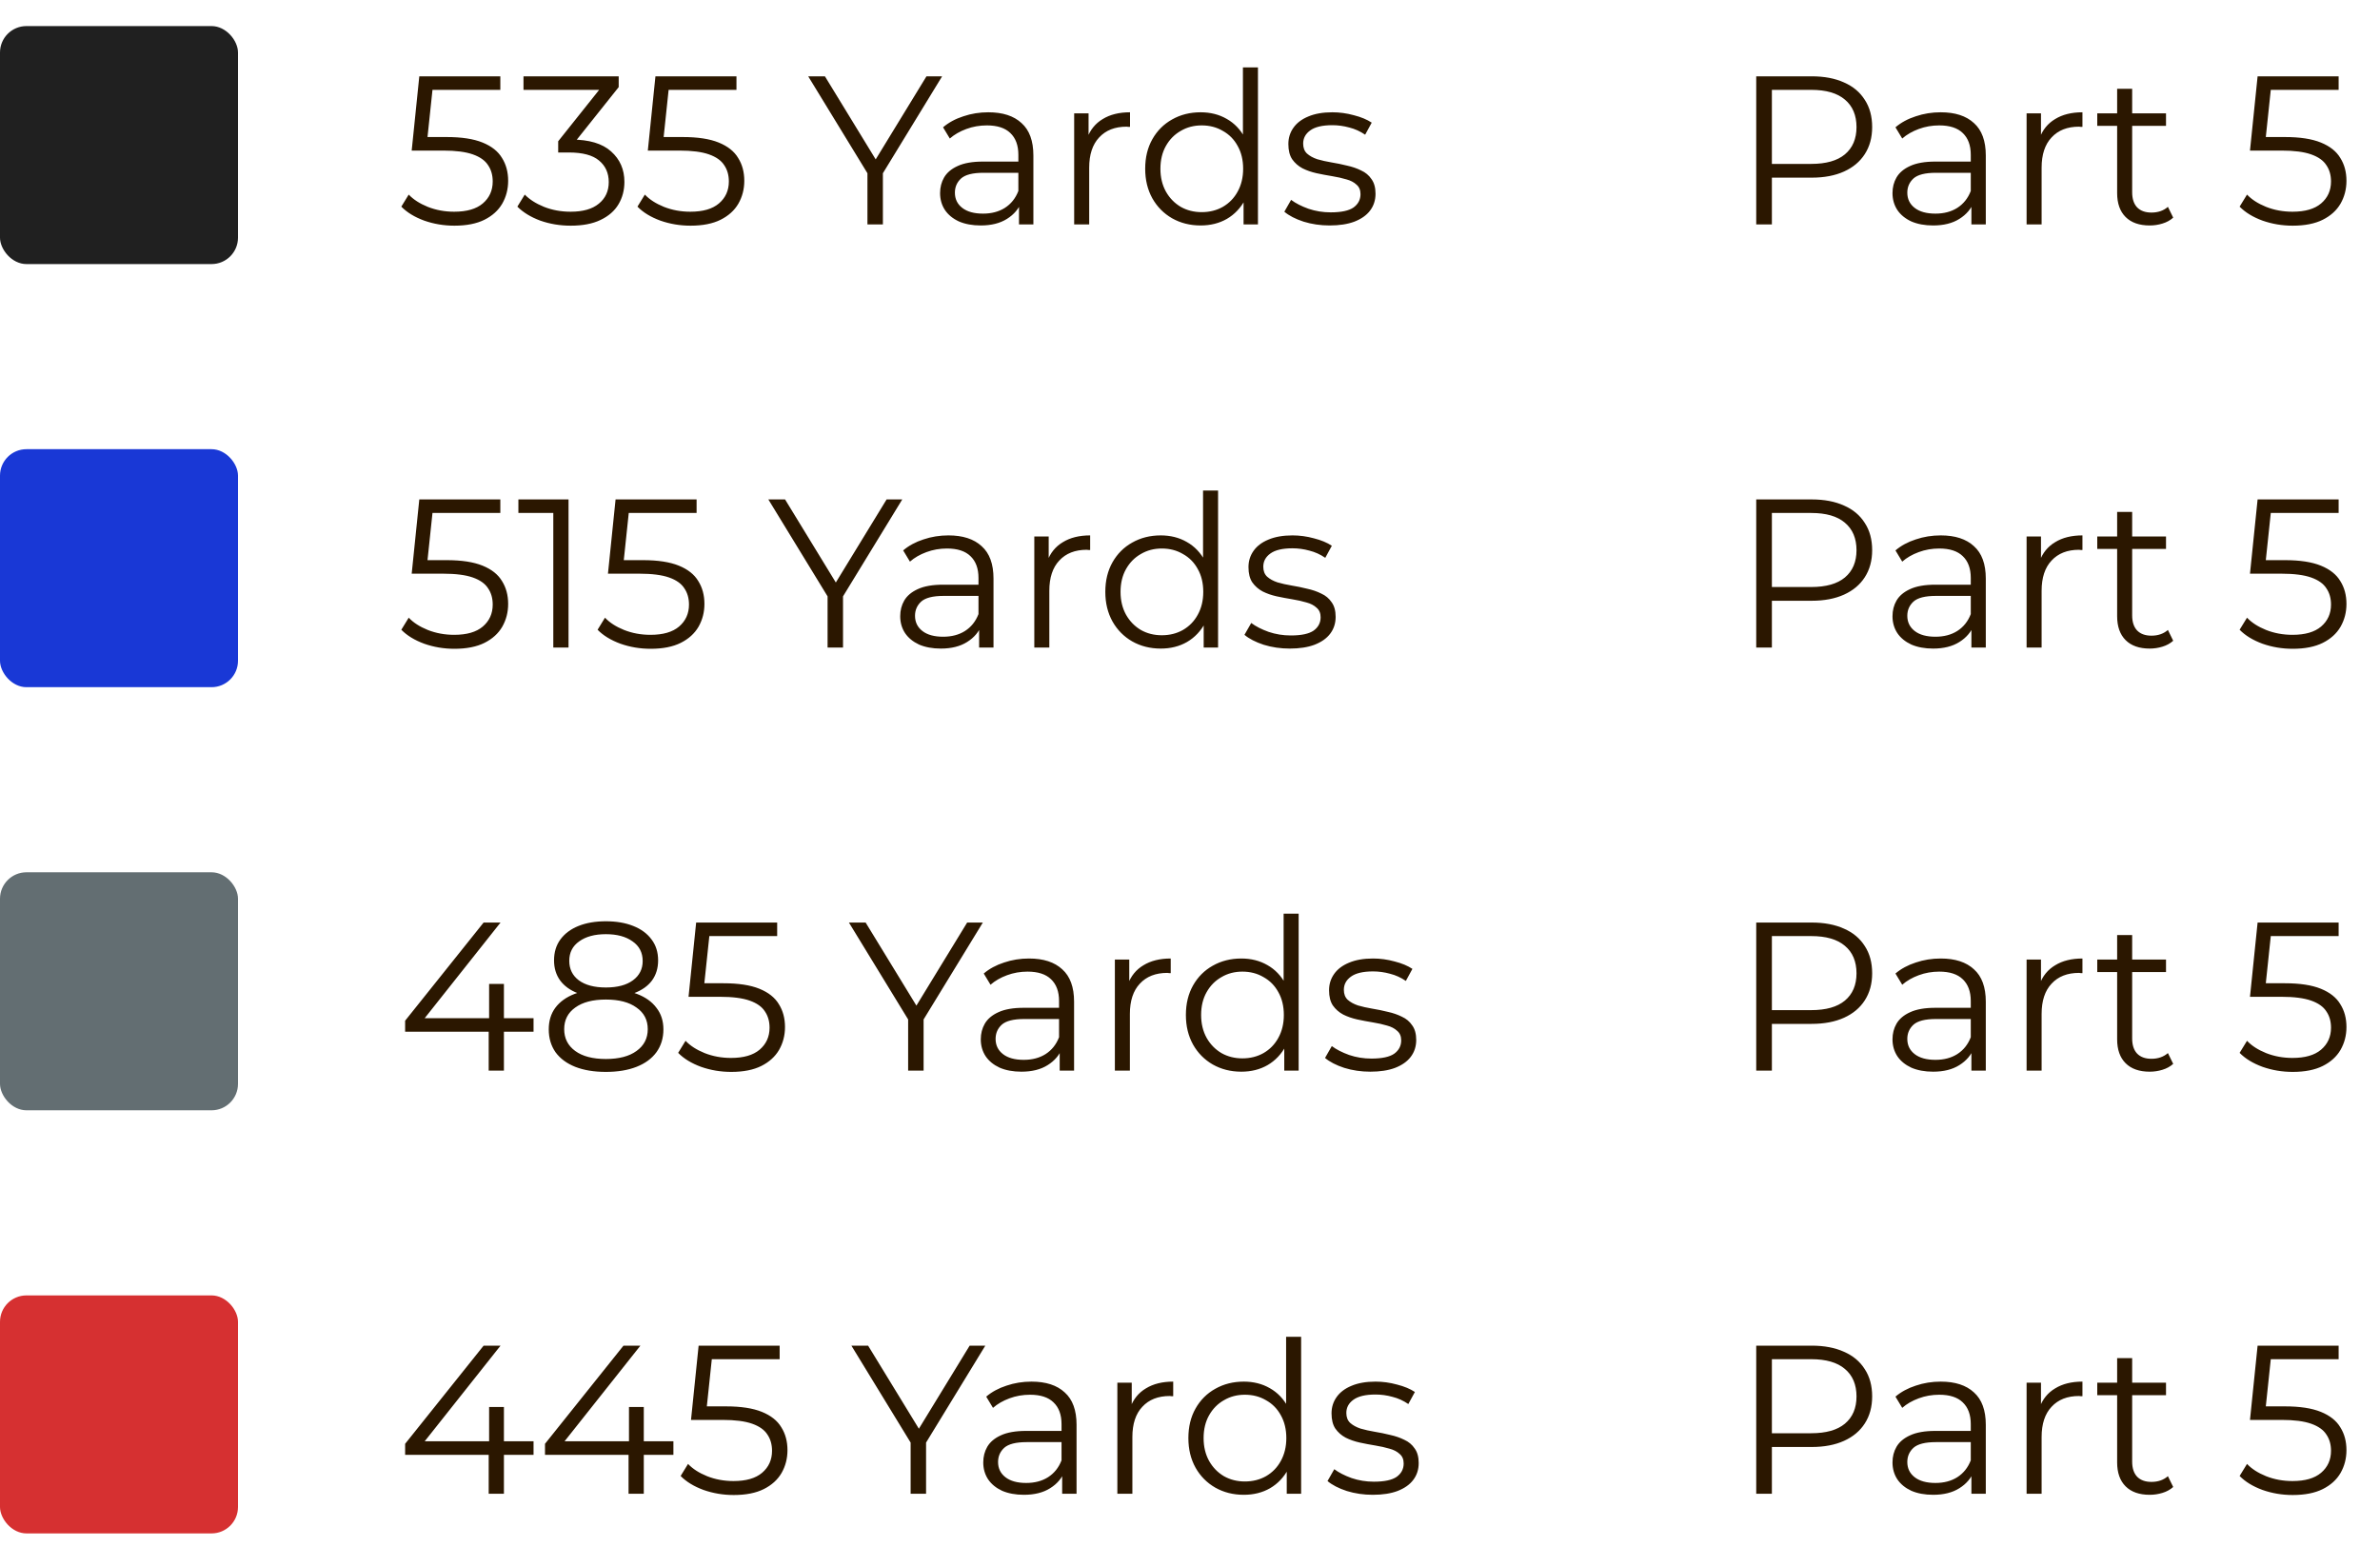
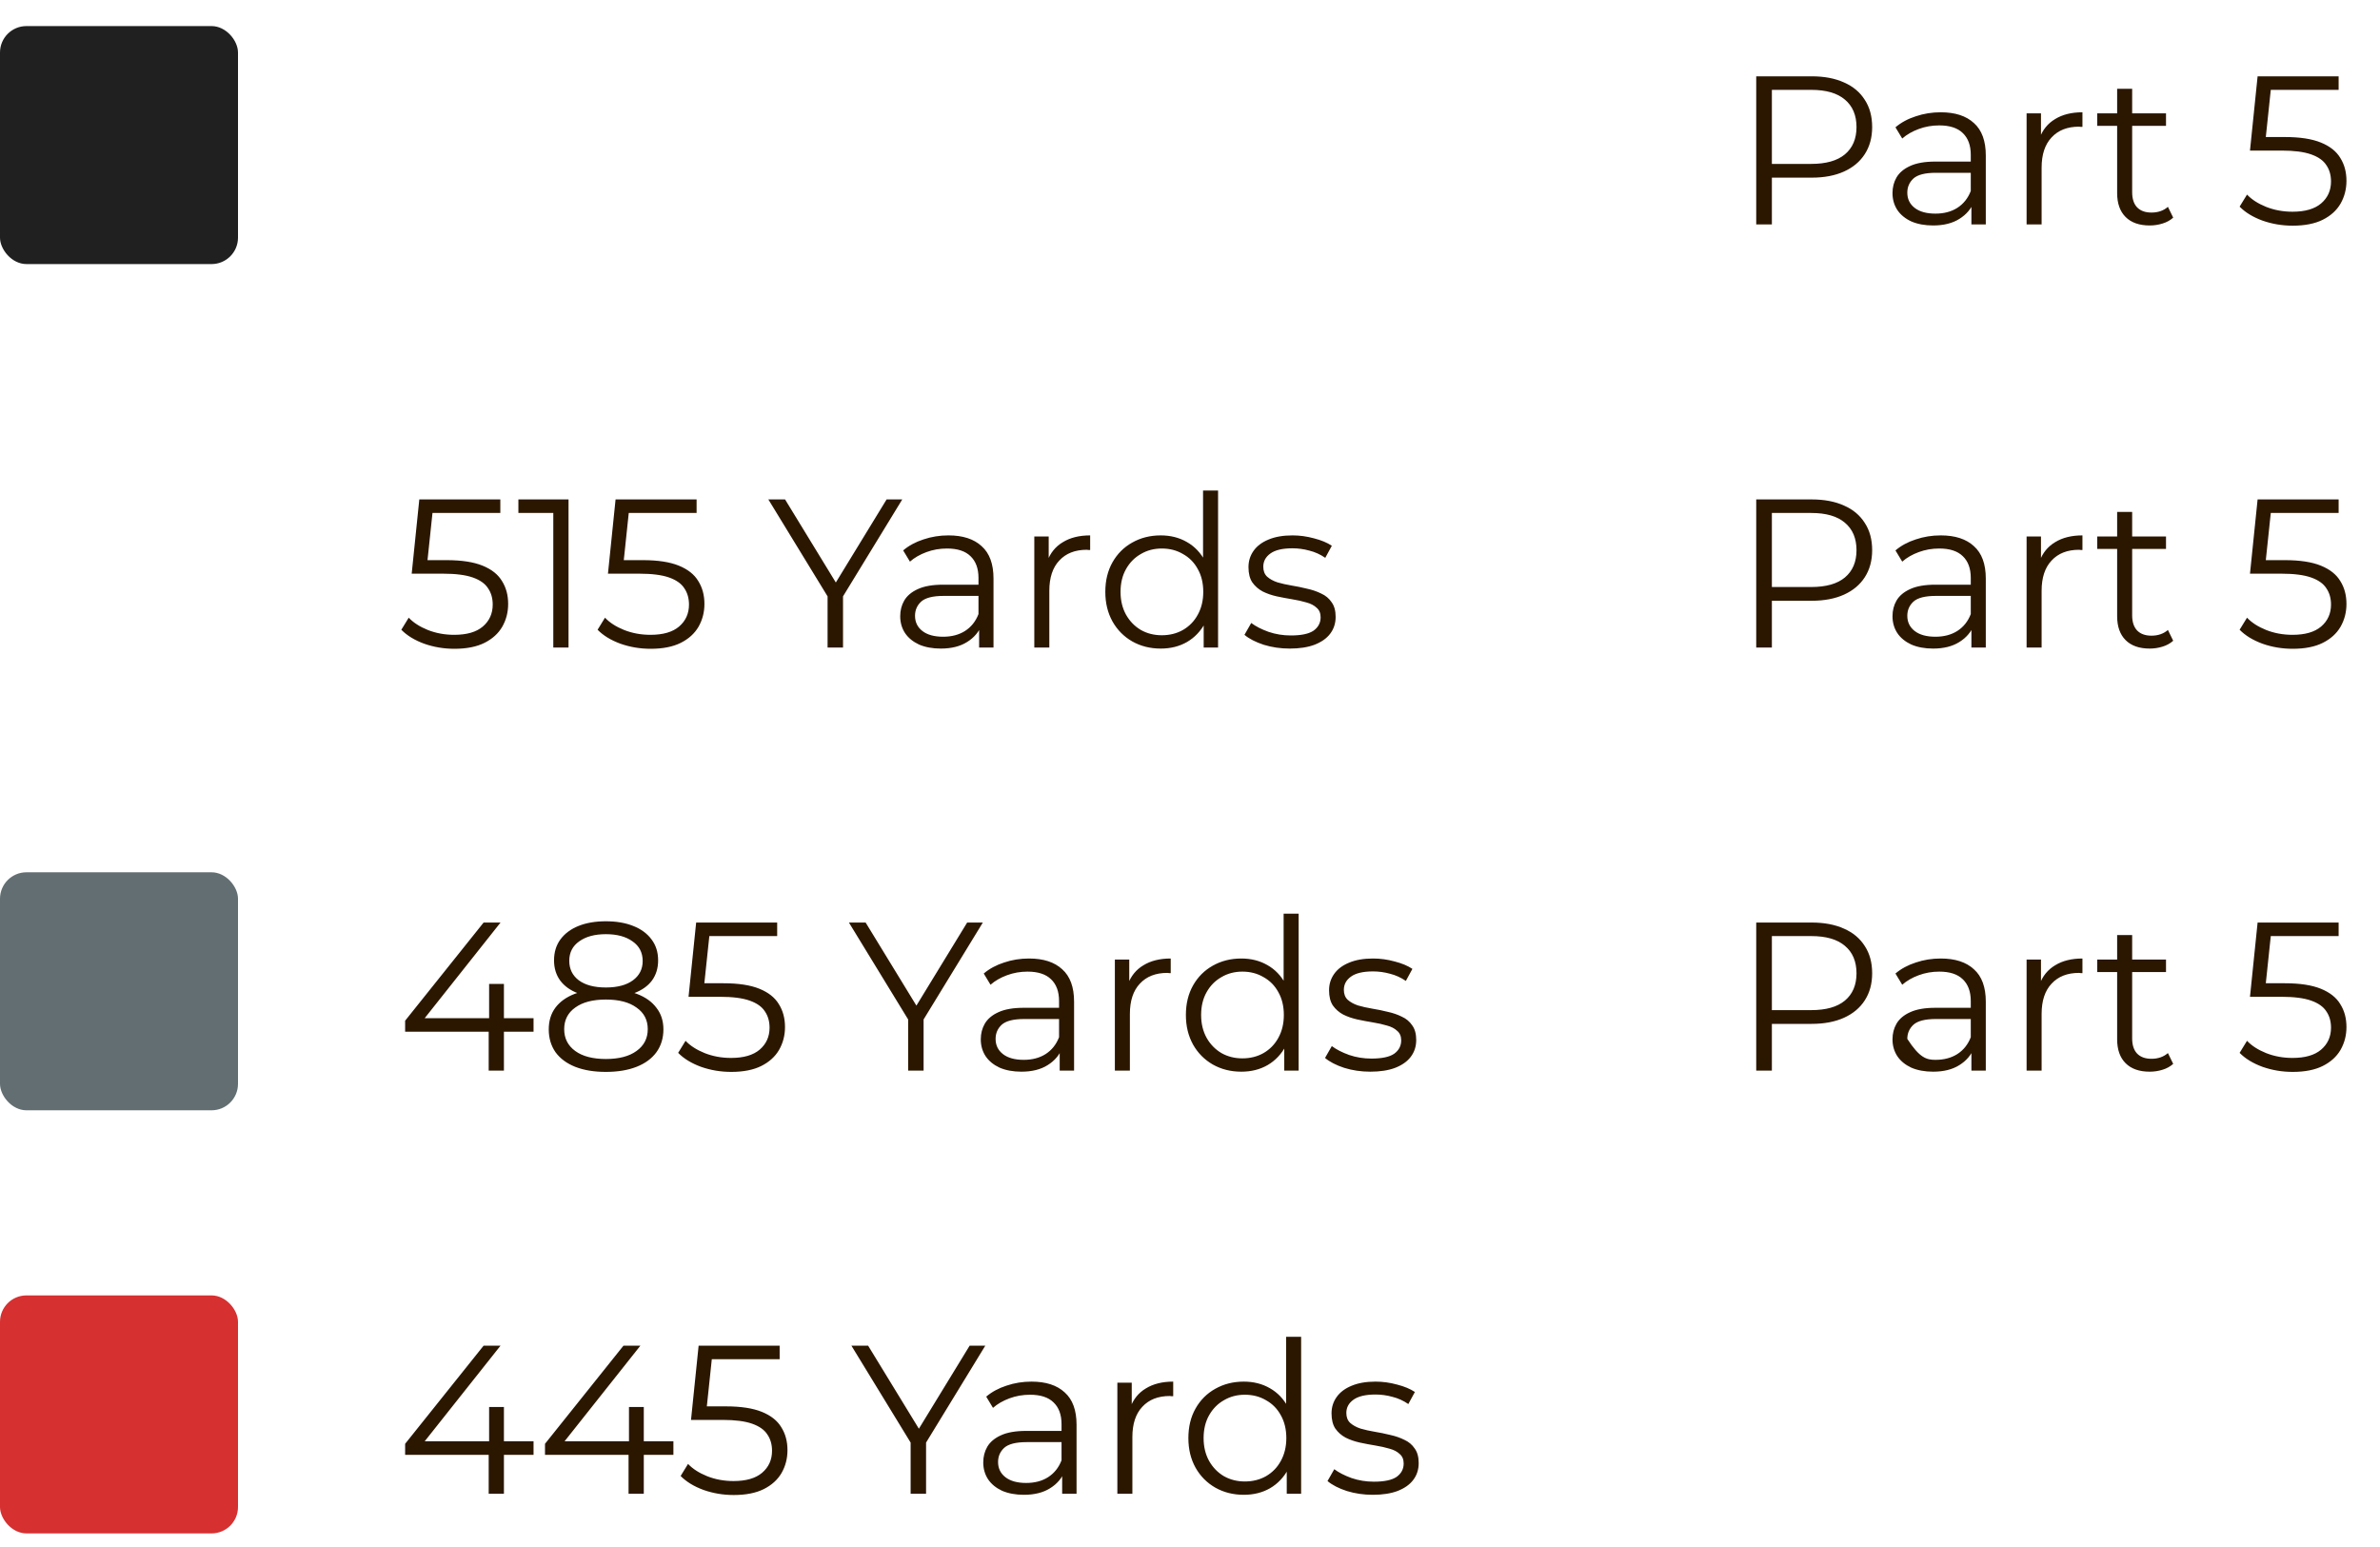
<svg xmlns="http://www.w3.org/2000/svg" width="180" height="117" viewBox="0 0 180 117" fill="none">
  <rect y="1.972" width="18" height="18" rx="2" fill="#202020" />
-   <path d="M34.368 17.068C33.568 17.068 32.805 16.94 32.08 16.684C31.355 16.417 30.779 16.065 30.352 15.628L30.912 14.716C31.264 15.089 31.744 15.398 32.352 15.644C32.971 15.889 33.637 16.012 34.352 16.012C35.301 16.012 36.021 15.804 36.512 15.388C37.013 14.961 37.264 14.406 37.264 13.724C37.264 13.244 37.147 12.833 36.912 12.492C36.688 12.14 36.304 11.868 35.76 11.676C35.216 11.484 34.469 11.388 33.52 11.388H31.136L31.712 5.772H37.84V6.796H32.176L32.768 6.236L32.272 10.94L31.68 10.364H33.776C34.907 10.364 35.813 10.502 36.496 10.78C37.179 11.057 37.669 11.446 37.968 11.948C38.277 12.438 38.432 13.014 38.432 13.676C38.432 14.305 38.283 14.881 37.984 15.404C37.685 15.916 37.237 16.321 36.64 16.62C36.043 16.918 35.285 17.068 34.368 17.068ZM43.16 17.068C42.35 17.068 41.582 16.94 40.856 16.684C40.142 16.417 39.566 16.065 39.128 15.628L39.688 14.716C40.051 15.089 40.536 15.398 41.144 15.644C41.763 15.889 42.435 16.012 43.16 16.012C44.088 16.012 44.798 15.809 45.288 15.404C45.79 14.998 46.04 14.454 46.04 13.772C46.04 13.089 45.795 12.545 45.304 12.14C44.824 11.734 44.062 11.532 43.016 11.532H42.216V10.684L45.672 6.348L45.832 6.796H39.592V5.772H46.792V6.588L43.336 10.924L42.776 10.556H43.208C44.552 10.556 45.555 10.854 46.216 11.452C46.888 12.049 47.224 12.817 47.224 13.756C47.224 14.385 47.075 14.95 46.776 15.452C46.478 15.953 46.024 16.348 45.416 16.636C44.819 16.924 44.067 17.068 43.16 17.068ZM52.227 17.068C51.427 17.068 50.665 16.94 49.939 16.684C49.214 16.417 48.638 16.065 48.211 15.628L48.771 14.716C49.123 15.089 49.603 15.398 50.211 15.644C50.83 15.889 51.497 16.012 52.211 16.012C53.161 16.012 53.881 15.804 54.371 15.388C54.873 14.961 55.123 14.406 55.123 13.724C55.123 13.244 55.006 12.833 54.771 12.492C54.547 12.14 54.163 11.868 53.619 11.676C53.075 11.484 52.329 11.388 51.379 11.388H48.995L49.571 5.772H55.699V6.796H50.035L50.627 6.236L50.131 10.94L49.539 10.364H51.635C52.766 10.364 53.673 10.502 54.355 10.78C55.038 11.057 55.529 11.446 55.827 11.948C56.137 12.438 56.291 13.014 56.291 13.676C56.291 14.305 56.142 14.881 55.843 15.404C55.545 15.916 55.097 16.321 54.499 16.62C53.902 16.918 53.145 17.068 52.227 17.068ZM65.605 16.972V12.812L65.877 13.548L61.125 5.772H62.389L66.565 12.604H65.893L70.069 5.772H71.253L66.501 13.548L66.773 12.812V16.972H65.605ZM77.067 16.972V15.116L77.019 14.812V11.708C77.019 10.993 76.816 10.444 76.411 10.06C76.016 9.676 75.424 9.484 74.635 9.484C74.091 9.484 73.573 9.574 73.083 9.756C72.592 9.937 72.176 10.177 71.835 10.476L71.323 9.628C71.749 9.265 72.261 8.988 72.859 8.796C73.456 8.593 74.085 8.492 74.747 8.492C75.835 8.492 76.672 8.764 77.259 9.308C77.856 9.841 78.155 10.657 78.155 11.756V16.972H77.067ZM74.171 17.052C73.541 17.052 72.992 16.95 72.523 16.748C72.064 16.534 71.712 16.246 71.467 15.884C71.221 15.51 71.099 15.084 71.099 14.604C71.099 14.166 71.2 13.772 71.403 13.42C71.616 13.057 71.957 12.769 72.427 12.556C72.907 12.332 73.547 12.22 74.347 12.22H77.243V13.068H74.379C73.568 13.068 73.003 13.212 72.683 13.5C72.373 13.788 72.219 14.145 72.219 14.572C72.219 15.052 72.405 15.436 72.779 15.724C73.152 16.012 73.675 16.156 74.347 16.156C74.987 16.156 75.536 16.012 75.995 15.724C76.464 15.425 76.805 14.998 77.019 14.444L77.275 15.228C77.061 15.782 76.688 16.225 76.155 16.556C75.632 16.886 74.971 17.052 74.171 17.052ZM81.24 16.972V8.572H82.328V10.86L82.216 10.46C82.451 9.82 82.846 9.334 83.4 9.004C83.955 8.662 84.643 8.492 85.464 8.492V9.596C85.422 9.596 85.379 9.596 85.336 9.596C85.294 9.585 85.251 9.58 85.208 9.58C84.323 9.58 83.63 9.852 83.128 10.396C82.627 10.929 82.376 11.692 82.376 12.684V16.972H81.24ZM90.803 17.052C90.003 17.052 89.283 16.87 88.643 16.508C88.014 16.145 87.518 15.644 87.155 15.004C86.792 14.353 86.611 13.606 86.611 12.764C86.611 11.91 86.792 11.164 87.155 10.524C87.518 9.884 88.014 9.388 88.643 9.036C89.283 8.673 90.003 8.492 90.803 8.492C91.539 8.492 92.195 8.657 92.771 8.988C93.358 9.318 93.822 9.804 94.163 10.444C94.515 11.073 94.691 11.846 94.691 12.764C94.691 13.67 94.52 14.444 94.179 15.084C93.838 15.724 93.374 16.214 92.787 16.556C92.211 16.886 91.55 17.052 90.803 17.052ZM90.883 16.044C91.48 16.044 92.014 15.91 92.483 15.644C92.963 15.366 93.336 14.982 93.603 14.492C93.88 13.99 94.019 13.414 94.019 12.764C94.019 12.102 93.88 11.526 93.603 11.036C93.336 10.545 92.963 10.166 92.483 9.9C92.014 9.622 91.48 9.484 90.883 9.484C90.296 9.484 89.768 9.622 89.299 9.9C88.83 10.166 88.456 10.545 88.179 11.036C87.902 11.526 87.763 12.102 87.763 12.764C87.763 13.414 87.902 13.99 88.179 14.492C88.456 14.982 88.83 15.366 89.299 15.644C89.768 15.91 90.296 16.044 90.883 16.044ZM94.051 16.972V14.444L94.163 12.748L94.003 11.052V5.1H95.139V16.972H94.051ZM100.559 17.052C99.865 17.052 99.209 16.956 98.591 16.764C97.972 16.561 97.487 16.31 97.135 16.012L97.647 15.116C97.988 15.372 98.425 15.596 98.959 15.788C99.492 15.969 100.052 16.06 100.639 16.06C101.439 16.06 102.015 15.937 102.367 15.692C102.719 15.436 102.895 15.1 102.895 14.684C102.895 14.374 102.793 14.134 102.591 13.964C102.399 13.782 102.143 13.649 101.823 13.564C101.503 13.468 101.145 13.388 100.751 13.324C100.356 13.26 99.961 13.185 99.567 13.1C99.183 13.014 98.831 12.892 98.511 12.732C98.191 12.561 97.929 12.332 97.727 12.044C97.535 11.756 97.439 11.372 97.439 10.892C97.439 10.433 97.567 10.022 97.823 9.66C98.079 9.297 98.452 9.014 98.943 8.812C99.444 8.598 100.052 8.492 100.767 8.492C101.311 8.492 101.855 8.566 102.399 8.716C102.943 8.854 103.391 9.041 103.743 9.276L103.247 10.188C102.873 9.932 102.473 9.75 102.047 9.644C101.62 9.526 101.193 9.468 100.767 9.468C100.009 9.468 99.449 9.601 99.087 9.868C98.735 10.124 98.559 10.454 98.559 10.86C98.559 11.18 98.655 11.43 98.847 11.612C99.049 11.793 99.311 11.937 99.631 12.044C99.961 12.14 100.319 12.22 100.703 12.284C101.097 12.348 101.487 12.428 101.871 12.524C102.265 12.609 102.623 12.732 102.943 12.892C103.273 13.041 103.535 13.26 103.727 13.548C103.929 13.825 104.031 14.193 104.031 14.652C104.031 15.142 103.892 15.569 103.615 15.932C103.348 16.284 102.953 16.561 102.431 16.764C101.919 16.956 101.295 17.052 100.559 17.052Z" fill="#2B1700" />
  <path d="M132.824 16.972V5.772H137.016C137.965 5.772 138.781 5.926 139.464 6.236C140.147 6.534 140.669 6.972 141.032 7.548C141.405 8.113 141.592 8.801 141.592 9.612C141.592 10.401 141.405 11.084 141.032 11.66C140.669 12.225 140.147 12.662 139.464 12.972C138.781 13.281 137.965 13.436 137.016 13.436H133.48L134.008 12.876V16.972H132.824ZM134.008 12.972L133.48 12.396H136.984C138.104 12.396 138.952 12.156 139.528 11.676C140.115 11.185 140.408 10.497 140.408 9.612C140.408 8.716 140.115 8.022 139.528 7.532C138.952 7.041 138.104 6.796 136.984 6.796H133.48L134.008 6.236V12.972ZM149.098 16.972V15.116L149.05 14.812V11.708C149.05 10.993 148.847 10.444 148.442 10.06C148.047 9.676 147.455 9.484 146.666 9.484C146.122 9.484 145.605 9.574 145.114 9.756C144.623 9.937 144.207 10.177 143.866 10.476L143.354 9.628C143.781 9.265 144.293 8.988 144.89 8.796C145.487 8.593 146.117 8.492 146.778 8.492C147.866 8.492 148.703 8.764 149.29 9.308C149.887 9.841 150.186 10.657 150.186 11.756V16.972H149.098ZM146.202 17.052C145.573 17.052 145.023 16.95 144.554 16.748C144.095 16.534 143.743 16.246 143.498 15.884C143.253 15.51 143.13 15.084 143.13 14.604C143.13 14.166 143.231 13.772 143.434 13.42C143.647 13.057 143.989 12.769 144.458 12.556C144.938 12.332 145.578 12.22 146.378 12.22H149.274V13.068H146.41C145.599 13.068 145.034 13.212 144.714 13.5C144.405 13.788 144.25 14.145 144.25 14.572C144.25 15.052 144.437 15.436 144.81 15.724C145.183 16.012 145.706 16.156 146.378 16.156C147.018 16.156 147.567 16.012 148.026 15.724C148.495 15.425 148.837 14.998 149.05 14.444L149.306 15.228C149.093 15.782 148.719 16.225 148.186 16.556C147.663 16.886 147.002 17.052 146.202 17.052ZM153.272 16.972V8.572H154.36V10.86L154.248 10.46C154.482 9.82 154.877 9.334 155.432 9.004C155.986 8.662 156.674 8.492 157.496 8.492V9.596C157.453 9.596 157.41 9.596 157.368 9.596C157.325 9.585 157.282 9.58 157.24 9.58C156.354 9.58 155.661 9.852 155.16 10.396C154.658 10.929 154.408 11.692 154.408 12.684V16.972H153.272ZM162.584 17.052C161.794 17.052 161.186 16.838 160.76 16.412C160.333 15.985 160.12 15.382 160.12 14.604V6.716H161.256V14.54C161.256 15.03 161.378 15.409 161.624 15.676C161.88 15.942 162.242 16.076 162.712 16.076C163.213 16.076 163.629 15.932 163.96 15.644L164.36 16.46C164.136 16.662 163.864 16.812 163.544 16.908C163.234 17.004 162.914 17.052 162.584 17.052ZM158.616 9.516V8.572H163.816V9.516H158.616ZM173.399 17.068C172.599 17.068 171.837 16.94 171.111 16.684C170.386 16.417 169.81 16.065 169.383 15.628L169.943 14.716C170.295 15.089 170.775 15.398 171.383 15.644C172.002 15.889 172.669 16.012 173.383 16.012C174.333 16.012 175.053 15.804 175.543 15.388C176.045 14.961 176.295 14.406 176.295 13.724C176.295 13.244 176.178 12.833 175.943 12.492C175.719 12.14 175.335 11.868 174.791 11.676C174.247 11.484 173.501 11.388 172.551 11.388H170.167L170.743 5.772H176.871V6.796H171.207L171.799 6.236L171.303 10.94L170.711 10.364H172.807C173.938 10.364 174.845 10.502 175.527 10.78C176.21 11.057 176.701 11.446 176.999 11.948C177.309 12.438 177.463 13.014 177.463 13.676C177.463 14.305 177.314 14.881 177.015 15.404C176.717 15.916 176.269 16.321 175.671 16.62C175.074 16.918 174.317 17.068 173.399 17.068Z" fill="#2B1700" />
-   <rect y="33.972" width="18" height="18" rx="2" fill="#1938D6" />
  <path d="M34.368 49.068C33.568 49.068 32.805 48.94 32.08 48.684C31.355 48.417 30.779 48.065 30.352 47.628L30.912 46.716C31.264 47.089 31.744 47.398 32.352 47.644C32.971 47.889 33.637 48.012 34.352 48.012C35.301 48.012 36.021 47.804 36.512 47.388C37.013 46.961 37.264 46.406 37.264 45.724C37.264 45.244 37.147 44.833 36.912 44.492C36.688 44.14 36.304 43.868 35.76 43.676C35.216 43.484 34.469 43.388 33.52 43.388H31.136L31.712 37.772H37.84V38.796H32.176L32.768 38.236L32.272 42.94L31.68 42.364H33.776C34.907 42.364 35.813 42.502 36.496 42.78C37.179 43.057 37.669 43.446 37.968 43.948C38.277 44.438 38.432 45.014 38.432 45.676C38.432 46.305 38.283 46.881 37.984 47.404C37.685 47.916 37.237 48.321 36.64 48.62C36.043 48.918 35.285 49.068 34.368 49.068ZM41.846 48.972V38.252L42.358 38.796H39.206V37.772H42.998V48.972H41.846ZM49.212 49.068C48.412 49.068 47.649 48.94 46.924 48.684C46.198 48.417 45.622 48.065 45.196 47.628L45.756 46.716C46.108 47.089 46.588 47.398 47.196 47.644C47.814 47.889 48.481 48.012 49.196 48.012C50.145 48.012 50.865 47.804 51.356 47.388C51.857 46.961 52.108 46.406 52.108 45.724C52.108 45.244 51.99 44.833 51.756 44.492C51.532 44.14 51.148 43.868 50.604 43.676C50.06 43.484 49.313 43.388 48.364 43.388H45.98L46.556 37.772H52.684V38.796H47.02L47.612 38.236L47.116 42.94L46.524 42.364H48.62C49.75 42.364 50.657 42.502 51.34 42.78C52.022 43.057 52.513 43.446 52.812 43.948C53.121 44.438 53.276 45.014 53.276 45.676C53.276 46.305 53.126 46.881 52.828 47.404C52.529 47.916 52.081 48.321 51.484 48.62C50.886 48.918 50.129 49.068 49.212 49.068ZM62.59 48.972V44.812L62.862 45.548L58.11 37.772H59.374L63.55 44.604H62.878L67.054 37.772H68.238L63.486 45.548L63.758 44.812V48.972H62.59ZM74.051 48.972V47.116L74.003 46.812V43.708C74.003 42.993 73.8 42.444 73.395 42.06C73.001 41.676 72.409 41.484 71.619 41.484C71.075 41.484 70.558 41.574 70.067 41.756C69.576 41.937 69.16 42.177 68.819 42.476L68.307 41.628C68.734 41.265 69.246 40.988 69.843 40.796C70.441 40.593 71.07 40.492 71.731 40.492C72.819 40.492 73.656 40.764 74.243 41.308C74.841 41.841 75.139 42.657 75.139 43.756V48.972H74.051ZM71.155 49.052C70.526 49.052 69.977 48.95 69.507 48.748C69.049 48.534 68.697 48.246 68.451 47.884C68.206 47.51 68.083 47.084 68.083 46.604C68.083 46.166 68.184 45.772 68.387 45.42C68.6 45.057 68.942 44.769 69.411 44.556C69.891 44.332 70.531 44.22 71.331 44.22H74.227V45.068H71.363C70.552 45.068 69.987 45.212 69.667 45.5C69.358 45.788 69.203 46.145 69.203 46.572C69.203 47.052 69.39 47.436 69.763 47.724C70.136 48.012 70.659 48.156 71.331 48.156C71.971 48.156 72.52 48.012 72.979 47.724C73.448 47.425 73.79 46.998 74.003 46.444L74.259 47.228C74.046 47.782 73.672 48.225 73.139 48.556C72.617 48.886 71.955 49.052 71.155 49.052ZM78.225 48.972V40.572H79.313V42.86L79.201 42.46C79.435 41.82 79.83 41.334 80.385 41.004C80.939 40.662 81.627 40.492 82.449 40.492V41.596C82.406 41.596 82.363 41.596 82.321 41.596C82.278 41.585 82.235 41.58 82.193 41.58C81.307 41.58 80.614 41.852 80.113 42.396C79.611 42.929 79.361 43.692 79.361 44.684V48.972H78.225ZM87.787 49.052C86.987 49.052 86.267 48.87 85.627 48.508C84.998 48.145 84.502 47.644 84.139 47.004C83.777 46.353 83.595 45.606 83.595 44.764C83.595 43.91 83.777 43.164 84.139 42.524C84.502 41.884 84.998 41.388 85.627 41.036C86.267 40.673 86.987 40.492 87.787 40.492C88.523 40.492 89.179 40.657 89.755 40.988C90.342 41.318 90.806 41.804 91.147 42.444C91.499 43.073 91.675 43.846 91.675 44.764C91.675 45.67 91.505 46.444 91.163 47.084C90.822 47.724 90.358 48.214 89.771 48.556C89.195 48.886 88.534 49.052 87.787 49.052ZM87.867 48.044C88.465 48.044 88.998 47.91 89.467 47.644C89.947 47.366 90.321 46.982 90.587 46.492C90.865 45.99 91.003 45.414 91.003 44.764C91.003 44.102 90.865 43.526 90.587 43.036C90.321 42.545 89.947 42.166 89.467 41.9C88.998 41.622 88.465 41.484 87.867 41.484C87.281 41.484 86.753 41.622 86.283 41.9C85.814 42.166 85.441 42.545 85.163 43.036C84.886 43.526 84.747 44.102 84.747 44.764C84.747 45.414 84.886 45.99 85.163 46.492C85.441 46.982 85.814 47.366 86.283 47.644C86.753 47.91 87.281 48.044 87.867 48.044ZM91.035 48.972V46.444L91.147 44.748L90.987 43.052V37.1H92.123V48.972H91.035ZM97.543 49.052C96.85 49.052 96.194 48.956 95.575 48.764C94.957 48.561 94.471 48.31 94.119 48.012L94.631 47.116C94.972 47.372 95.41 47.596 95.943 47.788C96.477 47.969 97.037 48.06 97.623 48.06C98.423 48.06 98.999 47.937 99.351 47.692C99.703 47.436 99.879 47.1 99.879 46.684C99.879 46.374 99.778 46.134 99.575 45.964C99.383 45.782 99.127 45.649 98.807 45.564C98.487 45.468 98.13 45.388 97.735 45.324C97.341 45.26 96.946 45.185 96.551 45.1C96.167 45.014 95.815 44.892 95.495 44.732C95.175 44.561 94.914 44.332 94.711 44.044C94.519 43.756 94.423 43.372 94.423 42.892C94.423 42.433 94.551 42.022 94.807 41.66C95.063 41.297 95.436 41.014 95.927 40.812C96.428 40.598 97.037 40.492 97.751 40.492C98.295 40.492 98.839 40.566 99.383 40.716C99.927 40.854 100.375 41.041 100.727 41.276L100.231 42.188C99.858 41.932 99.458 41.75 99.031 41.644C98.605 41.526 98.178 41.468 97.751 41.468C96.994 41.468 96.434 41.601 96.071 41.868C95.719 42.124 95.543 42.454 95.543 42.86C95.543 43.18 95.639 43.43 95.831 43.612C96.034 43.793 96.295 43.937 96.615 44.044C96.946 44.14 97.303 44.22 97.687 44.284C98.082 44.348 98.471 44.428 98.855 44.524C99.25 44.609 99.607 44.732 99.927 44.892C100.258 45.041 100.519 45.26 100.711 45.548C100.914 45.825 101.015 46.193 101.015 46.652C101.015 47.142 100.876 47.569 100.599 47.932C100.332 48.284 99.938 48.561 99.415 48.764C98.903 48.956 98.279 49.052 97.543 49.052Z" fill="#2B1700" />
  <path d="M132.824 48.972V37.772H137.016C137.965 37.772 138.781 37.926 139.464 38.236C140.147 38.534 140.669 38.972 141.032 39.548C141.405 40.113 141.592 40.801 141.592 41.612C141.592 42.401 141.405 43.084 141.032 43.66C140.669 44.225 140.147 44.662 139.464 44.972C138.781 45.281 137.965 45.436 137.016 45.436H133.48L134.008 44.876V48.972H132.824ZM134.008 44.972L133.48 44.396H136.984C138.104 44.396 138.952 44.156 139.528 43.676C140.115 43.185 140.408 42.497 140.408 41.612C140.408 40.716 140.115 40.022 139.528 39.532C138.952 39.041 138.104 38.796 136.984 38.796H133.48L134.008 38.236V44.972ZM149.098 48.972V47.116L149.05 46.812V43.708C149.05 42.993 148.847 42.444 148.442 42.06C148.047 41.676 147.455 41.484 146.666 41.484C146.122 41.484 145.605 41.574 145.114 41.756C144.623 41.937 144.207 42.177 143.866 42.476L143.354 41.628C143.781 41.265 144.293 40.988 144.89 40.796C145.487 40.593 146.117 40.492 146.778 40.492C147.866 40.492 148.703 40.764 149.29 41.308C149.887 41.841 150.186 42.657 150.186 43.756V48.972H149.098ZM146.202 49.052C145.573 49.052 145.023 48.95 144.554 48.748C144.095 48.534 143.743 48.246 143.498 47.884C143.253 47.51 143.13 47.084 143.13 46.604C143.13 46.166 143.231 45.772 143.434 45.42C143.647 45.057 143.989 44.769 144.458 44.556C144.938 44.332 145.578 44.22 146.378 44.22H149.274V45.068H146.41C145.599 45.068 145.034 45.212 144.714 45.5C144.405 45.788 144.25 46.145 144.25 46.572C144.25 47.052 144.437 47.436 144.81 47.724C145.183 48.012 145.706 48.156 146.378 48.156C147.018 48.156 147.567 48.012 148.026 47.724C148.495 47.425 148.837 46.998 149.05 46.444L149.306 47.228C149.093 47.782 148.719 48.225 148.186 48.556C147.663 48.886 147.002 49.052 146.202 49.052ZM153.272 48.972V40.572H154.36V42.86L154.248 42.46C154.482 41.82 154.877 41.334 155.432 41.004C155.986 40.662 156.674 40.492 157.496 40.492V41.596C157.453 41.596 157.41 41.596 157.368 41.596C157.325 41.585 157.282 41.58 157.24 41.58C156.354 41.58 155.661 41.852 155.16 42.396C154.658 42.929 154.408 43.692 154.408 44.684V48.972H153.272ZM162.584 49.052C161.794 49.052 161.186 48.838 160.76 48.412C160.333 47.985 160.12 47.382 160.12 46.604V38.716H161.256V46.54C161.256 47.03 161.378 47.409 161.624 47.676C161.88 47.942 162.242 48.076 162.712 48.076C163.213 48.076 163.629 47.932 163.96 47.644L164.36 48.46C164.136 48.662 163.864 48.812 163.544 48.908C163.234 49.004 162.914 49.052 162.584 49.052ZM158.616 41.516V40.572H163.816V41.516H158.616ZM173.399 49.068C172.599 49.068 171.837 48.94 171.111 48.684C170.386 48.417 169.81 48.065 169.383 47.628L169.943 46.716C170.295 47.089 170.775 47.398 171.383 47.644C172.002 47.889 172.669 48.012 173.383 48.012C174.333 48.012 175.053 47.804 175.543 47.388C176.045 46.961 176.295 46.406 176.295 45.724C176.295 45.244 176.178 44.833 175.943 44.492C175.719 44.14 175.335 43.868 174.791 43.676C174.247 43.484 173.501 43.388 172.551 43.388H170.167L170.743 37.772H176.871V38.796H171.207L171.799 38.236L171.303 42.94L170.711 42.364H172.807C173.938 42.364 174.845 42.502 175.527 42.78C176.21 43.057 176.701 43.446 176.999 43.948C177.309 44.438 177.463 45.014 177.463 45.676C177.463 46.305 177.314 46.881 177.015 47.404C176.717 47.916 176.269 48.321 175.671 48.62C175.074 48.918 174.317 49.068 173.399 49.068Z" fill="#2B1700" />
  <rect y="65.972" width="18" height="18" rx="2" fill="#636E72" />
  <path d="M30.64 78.028V77.196L36.576 69.772H37.856L31.968 77.196L31.344 77.004H40.352V78.028H30.64ZM36.96 80.972V78.028L36.992 77.004V74.412H38.112V80.972H36.96ZM45.822 81.068C44.926 81.068 44.153 80.94 43.502 80.684C42.862 80.428 42.366 80.06 42.014 79.58C41.673 79.089 41.502 78.513 41.502 77.852C41.502 77.212 41.668 76.668 41.998 76.22C42.34 75.761 42.83 75.409 43.47 75.164C44.121 74.918 44.905 74.796 45.822 74.796C46.729 74.796 47.508 74.918 48.158 75.164C48.809 75.409 49.305 75.761 49.646 76.22C49.998 76.668 50.174 77.212 50.174 77.852C50.174 78.513 49.998 79.089 49.646 79.58C49.294 80.06 48.793 80.428 48.142 80.684C47.492 80.94 46.718 81.068 45.822 81.068ZM45.822 80.092C46.814 80.092 47.588 79.889 48.142 79.484C48.708 79.078 48.99 78.529 48.99 77.836C48.99 77.142 48.708 76.598 48.142 76.204C47.588 75.798 46.814 75.596 45.822 75.596C44.83 75.596 44.057 75.798 43.502 76.204C42.948 76.598 42.67 77.142 42.67 77.836C42.67 78.529 42.948 79.078 43.502 79.484C44.057 79.889 44.83 80.092 45.822 80.092ZM45.822 75.452C44.99 75.452 44.281 75.34 43.694 75.116C43.118 74.892 42.676 74.572 42.366 74.156C42.057 73.729 41.902 73.222 41.902 72.636C41.902 72.017 42.062 71.489 42.382 71.052C42.713 70.604 43.172 70.262 43.758 70.028C44.345 69.793 45.033 69.676 45.822 69.676C46.612 69.676 47.3 69.793 47.886 70.028C48.484 70.262 48.948 70.604 49.278 71.052C49.609 71.489 49.774 72.017 49.774 72.636C49.774 73.222 49.62 73.729 49.31 74.156C49.001 74.572 48.548 74.892 47.95 75.116C47.364 75.34 46.654 75.452 45.822 75.452ZM45.822 74.684C46.697 74.684 47.38 74.502 47.87 74.14C48.361 73.777 48.606 73.292 48.606 72.684C48.606 72.044 48.35 71.548 47.838 71.196C47.337 70.833 46.665 70.652 45.822 70.652C44.98 70.652 44.308 70.833 43.806 71.196C43.305 71.548 43.054 72.038 43.054 72.668C43.054 73.286 43.294 73.777 43.774 74.14C44.265 74.502 44.948 74.684 45.822 74.684ZM55.306 81.068C54.505 81.068 53.743 80.94 53.017 80.684C52.292 80.417 51.716 80.065 51.289 79.628L51.849 78.716C52.202 79.089 52.681 79.398 53.289 79.644C53.908 79.889 54.575 80.012 55.289 80.012C56.239 80.012 56.959 79.804 57.45 79.388C57.951 78.961 58.202 78.406 58.202 77.724C58.202 77.244 58.084 76.833 57.849 76.492C57.626 76.14 57.242 75.868 56.697 75.676C56.154 75.484 55.407 75.388 54.458 75.388H52.074L52.65 69.772H58.778V70.796H53.114L53.706 70.236L53.209 74.94L52.617 74.364H54.714C55.844 74.364 56.751 74.502 57.434 74.78C58.116 75.057 58.607 75.446 58.906 75.948C59.215 76.438 59.37 77.014 59.37 77.676C59.37 78.305 59.22 78.881 58.922 79.404C58.623 79.916 58.175 80.321 57.578 80.62C56.98 80.918 56.223 81.068 55.306 81.068ZM68.683 80.972V76.812L68.956 77.548L64.204 69.772H65.468L69.644 76.604H68.972L73.147 69.772H74.332L69.579 77.548L69.852 76.812V80.972H68.683ZM80.145 80.972V79.116L80.097 78.812V75.708C80.097 74.993 79.894 74.444 79.489 74.06C79.094 73.676 78.502 73.484 77.713 73.484C77.169 73.484 76.651 73.574 76.161 73.756C75.67 73.937 75.254 74.177 74.913 74.476L74.401 73.628C74.828 73.265 75.34 72.988 75.937 72.796C76.534 72.593 77.163 72.492 77.825 72.492C78.913 72.492 79.75 72.764 80.337 73.308C80.934 73.841 81.233 74.657 81.233 75.756V80.972H80.145ZM77.249 81.052C76.62 81.052 76.07 80.95 75.601 80.748C75.142 80.534 74.79 80.246 74.545 79.884C74.299 79.51 74.177 79.084 74.177 78.604C74.177 78.166 74.278 77.772 74.481 77.42C74.694 77.057 75.035 76.769 75.505 76.556C75.985 76.332 76.625 76.22 77.425 76.22H80.321V77.068H77.457C76.646 77.068 76.081 77.212 75.761 77.5C75.451 77.788 75.297 78.145 75.297 78.572C75.297 79.052 75.484 79.436 75.857 79.724C76.23 80.012 76.753 80.156 77.425 80.156C78.065 80.156 78.614 80.012 79.073 79.724C79.542 79.425 79.883 78.998 80.097 78.444L80.353 79.228C80.139 79.782 79.766 80.225 79.233 80.556C78.71 80.886 78.049 81.052 77.249 81.052ZM84.318 80.972V72.572H85.406V74.86L85.294 74.46C85.529 73.82 85.924 73.334 86.478 73.004C87.033 72.662 87.721 72.492 88.542 72.492V73.596C88.5 73.596 88.457 73.596 88.414 73.596C88.372 73.585 88.329 73.58 88.286 73.58C87.401 73.58 86.708 73.852 86.206 74.396C85.705 74.929 85.454 75.692 85.454 76.684V80.972H84.318ZM93.881 81.052C93.081 81.052 92.361 80.87 91.721 80.508C91.092 80.145 90.596 79.644 90.233 79.004C89.871 78.353 89.689 77.606 89.689 76.764C89.689 75.91 89.871 75.164 90.233 74.524C90.596 73.884 91.092 73.388 91.721 73.036C92.361 72.673 93.081 72.492 93.881 72.492C94.617 72.492 95.273 72.657 95.849 72.988C96.436 73.318 96.9 73.804 97.241 74.444C97.593 75.073 97.769 75.846 97.769 76.764C97.769 77.67 97.599 78.444 97.257 79.084C96.916 79.724 96.452 80.214 95.865 80.556C95.289 80.886 94.628 81.052 93.881 81.052ZM93.961 80.044C94.558 80.044 95.092 79.91 95.561 79.644C96.041 79.366 96.415 78.982 96.681 78.492C96.959 77.99 97.097 77.414 97.097 76.764C97.097 76.102 96.959 75.526 96.681 75.036C96.415 74.545 96.041 74.166 95.561 73.9C95.092 73.622 94.558 73.484 93.961 73.484C93.374 73.484 92.847 73.622 92.377 73.9C91.908 74.166 91.534 74.545 91.257 75.036C90.98 75.526 90.841 76.102 90.841 76.764C90.841 77.414 90.98 77.99 91.257 78.492C91.534 78.982 91.908 79.366 92.377 79.644C92.847 79.91 93.374 80.044 93.961 80.044ZM97.129 80.972V78.444L97.241 76.748L97.081 75.052V69.1H98.217V80.972H97.129ZM103.637 81.052C102.944 81.052 102.288 80.956 101.669 80.764C101.05 80.561 100.565 80.31 100.213 80.012L100.725 79.116C101.066 79.372 101.504 79.596 102.037 79.788C102.57 79.969 103.13 80.06 103.717 80.06C104.517 80.06 105.093 79.937 105.445 79.692C105.797 79.436 105.973 79.1 105.973 78.684C105.973 78.374 105.872 78.134 105.669 77.964C105.477 77.782 105.221 77.649 104.901 77.564C104.581 77.468 104.224 77.388 103.829 77.324C103.434 77.26 103.04 77.185 102.645 77.1C102.261 77.014 101.909 76.892 101.589 76.732C101.269 76.561 101.008 76.332 100.805 76.044C100.613 75.756 100.517 75.372 100.517 74.892C100.517 74.433 100.645 74.022 100.901 73.66C101.157 73.297 101.53 73.014 102.021 72.812C102.522 72.598 103.13 72.492 103.845 72.492C104.389 72.492 104.933 72.566 105.477 72.716C106.021 72.854 106.469 73.041 106.821 73.276L106.325 74.188C105.952 73.932 105.552 73.75 105.125 73.644C104.698 73.526 104.272 73.468 103.845 73.468C103.088 73.468 102.528 73.601 102.165 73.868C101.813 74.124 101.637 74.454 101.637 74.86C101.637 75.18 101.733 75.43 101.925 75.612C102.128 75.793 102.389 75.937 102.709 76.044C103.04 76.14 103.397 76.22 103.781 76.284C104.176 76.348 104.565 76.428 104.949 76.524C105.344 76.609 105.701 76.732 106.021 76.892C106.352 77.041 106.613 77.26 106.805 77.548C107.008 77.825 107.109 78.193 107.109 78.652C107.109 79.142 106.97 79.569 106.693 79.932C106.426 80.284 106.032 80.561 105.509 80.764C104.997 80.956 104.373 81.052 103.637 81.052Z" fill="#2B1700" />
-   <path d="M132.824 80.972V69.772H137.016C137.965 69.772 138.781 69.926 139.464 70.236C140.147 70.534 140.669 70.972 141.032 71.548C141.405 72.113 141.592 72.801 141.592 73.612C141.592 74.401 141.405 75.084 141.032 75.66C140.669 76.225 140.147 76.662 139.464 76.972C138.781 77.281 137.965 77.436 137.016 77.436H133.48L134.008 76.876V80.972H132.824ZM134.008 76.972L133.48 76.396H136.984C138.104 76.396 138.952 76.156 139.528 75.676C140.115 75.185 140.408 74.497 140.408 73.612C140.408 72.716 140.115 72.022 139.528 71.532C138.952 71.041 138.104 70.796 136.984 70.796H133.48L134.008 70.236V76.972ZM149.098 80.972V79.116L149.05 78.812V75.708C149.05 74.993 148.847 74.444 148.442 74.06C148.047 73.676 147.455 73.484 146.666 73.484C146.122 73.484 145.605 73.574 145.114 73.756C144.623 73.937 144.207 74.177 143.866 74.476L143.354 73.628C143.781 73.265 144.293 72.988 144.89 72.796C145.487 72.593 146.117 72.492 146.778 72.492C147.866 72.492 148.703 72.764 149.29 73.308C149.887 73.841 150.186 74.657 150.186 75.756V80.972H149.098ZM146.202 81.052C145.573 81.052 145.023 80.95 144.554 80.748C144.095 80.534 143.743 80.246 143.498 79.884C143.253 79.51 143.13 79.084 143.13 78.604C143.13 78.166 143.231 77.772 143.434 77.42C143.647 77.057 143.989 76.769 144.458 76.556C144.938 76.332 145.578 76.22 146.378 76.22H149.274V77.068H146.41C145.599 77.068 145.034 77.212 144.714 77.5C144.405 77.788 144.25 78.145 144.25 78.572C144.25 79.052 144.437 79.436 144.81 79.724C145.183 80.012 145.706 80.156 146.378 80.156C147.018 80.156 147.567 80.012 148.026 79.724C148.495 79.425 148.837 78.998 149.05 78.444L149.306 79.228C149.093 79.782 148.719 80.225 148.186 80.556C147.663 80.886 147.002 81.052 146.202 81.052ZM153.272 80.972V72.572H154.36V74.86L154.248 74.46C154.482 73.82 154.877 73.334 155.432 73.004C155.986 72.662 156.674 72.492 157.496 72.492V73.596C157.453 73.596 157.41 73.596 157.368 73.596C157.325 73.585 157.282 73.58 157.24 73.58C156.354 73.58 155.661 73.852 155.16 74.396C154.658 74.929 154.408 75.692 154.408 76.684V80.972H153.272ZM162.584 81.052C161.794 81.052 161.186 80.838 160.76 80.412C160.333 79.985 160.12 79.382 160.12 78.604V70.716H161.256V78.54C161.256 79.03 161.378 79.409 161.624 79.676C161.88 79.942 162.242 80.076 162.712 80.076C163.213 80.076 163.629 79.932 163.96 79.644L164.36 80.46C164.136 80.662 163.864 80.812 163.544 80.908C163.234 81.004 162.914 81.052 162.584 81.052ZM158.616 73.516V72.572H163.816V73.516H158.616ZM173.399 81.068C172.599 81.068 171.837 80.94 171.111 80.684C170.386 80.417 169.81 80.065 169.383 79.628L169.943 78.716C170.295 79.089 170.775 79.398 171.383 79.644C172.002 79.889 172.669 80.012 173.383 80.012C174.333 80.012 175.053 79.804 175.543 79.388C176.045 78.961 176.295 78.406 176.295 77.724C176.295 77.244 176.178 76.833 175.943 76.492C175.719 76.14 175.335 75.868 174.791 75.676C174.247 75.484 173.501 75.388 172.551 75.388H170.167L170.743 69.772H176.871V70.796H171.207L171.799 70.236L171.303 74.94L170.711 74.364H172.807C173.938 74.364 174.845 74.502 175.527 74.78C176.21 75.057 176.701 75.446 176.999 75.948C177.309 76.438 177.463 77.014 177.463 77.676C177.463 78.305 177.314 78.881 177.015 79.404C176.717 79.916 176.269 80.321 175.671 80.62C175.074 80.918 174.317 81.068 173.399 81.068Z" fill="#2B1700" />
+   <path d="M132.824 80.972V69.772H137.016C137.965 69.772 138.781 69.926 139.464 70.236C140.147 70.534 140.669 70.972 141.032 71.548C141.405 72.113 141.592 72.801 141.592 73.612C141.592 74.401 141.405 75.084 141.032 75.66C140.669 76.225 140.147 76.662 139.464 76.972C138.781 77.281 137.965 77.436 137.016 77.436H133.48L134.008 76.876V80.972H132.824ZM134.008 76.972L133.48 76.396H136.984C138.104 76.396 138.952 76.156 139.528 75.676C140.115 75.185 140.408 74.497 140.408 73.612C140.408 72.716 140.115 72.022 139.528 71.532C138.952 71.041 138.104 70.796 136.984 70.796H133.48L134.008 70.236V76.972ZM149.098 80.972V79.116L149.05 78.812V75.708C149.05 74.993 148.847 74.444 148.442 74.06C148.047 73.676 147.455 73.484 146.666 73.484C146.122 73.484 145.605 73.574 145.114 73.756C144.623 73.937 144.207 74.177 143.866 74.476L143.354 73.628C143.781 73.265 144.293 72.988 144.89 72.796C145.487 72.593 146.117 72.492 146.778 72.492C147.866 72.492 148.703 72.764 149.29 73.308C149.887 73.841 150.186 74.657 150.186 75.756V80.972H149.098ZM146.202 81.052C145.573 81.052 145.023 80.95 144.554 80.748C144.095 80.534 143.743 80.246 143.498 79.884C143.253 79.51 143.13 79.084 143.13 78.604C143.13 78.166 143.231 77.772 143.434 77.42C143.647 77.057 143.989 76.769 144.458 76.556C144.938 76.332 145.578 76.22 146.378 76.22H149.274V77.068H146.41C145.599 77.068 145.034 77.212 144.714 77.5C144.405 77.788 144.25 78.145 144.25 78.572C145.183 80.012 145.706 80.156 146.378 80.156C147.018 80.156 147.567 80.012 148.026 79.724C148.495 79.425 148.837 78.998 149.05 78.444L149.306 79.228C149.093 79.782 148.719 80.225 148.186 80.556C147.663 80.886 147.002 81.052 146.202 81.052ZM153.272 80.972V72.572H154.36V74.86L154.248 74.46C154.482 73.82 154.877 73.334 155.432 73.004C155.986 72.662 156.674 72.492 157.496 72.492V73.596C157.453 73.596 157.41 73.596 157.368 73.596C157.325 73.585 157.282 73.58 157.24 73.58C156.354 73.58 155.661 73.852 155.16 74.396C154.658 74.929 154.408 75.692 154.408 76.684V80.972H153.272ZM162.584 81.052C161.794 81.052 161.186 80.838 160.76 80.412C160.333 79.985 160.12 79.382 160.12 78.604V70.716H161.256V78.54C161.256 79.03 161.378 79.409 161.624 79.676C161.88 79.942 162.242 80.076 162.712 80.076C163.213 80.076 163.629 79.932 163.96 79.644L164.36 80.46C164.136 80.662 163.864 80.812 163.544 80.908C163.234 81.004 162.914 81.052 162.584 81.052ZM158.616 73.516V72.572H163.816V73.516H158.616ZM173.399 81.068C172.599 81.068 171.837 80.94 171.111 80.684C170.386 80.417 169.81 80.065 169.383 79.628L169.943 78.716C170.295 79.089 170.775 79.398 171.383 79.644C172.002 79.889 172.669 80.012 173.383 80.012C174.333 80.012 175.053 79.804 175.543 79.388C176.045 78.961 176.295 78.406 176.295 77.724C176.295 77.244 176.178 76.833 175.943 76.492C175.719 76.14 175.335 75.868 174.791 75.676C174.247 75.484 173.501 75.388 172.551 75.388H170.167L170.743 69.772H176.871V70.796H171.207L171.799 70.236L171.303 74.94L170.711 74.364H172.807C173.938 74.364 174.845 74.502 175.527 74.78C176.21 75.057 176.701 75.446 176.999 75.948C177.309 76.438 177.463 77.014 177.463 77.676C177.463 78.305 177.314 78.881 177.015 79.404C176.717 79.916 176.269 80.321 175.671 80.62C175.074 80.918 174.317 81.068 173.399 81.068Z" fill="#2B1700" />
  <rect y="97.972" width="18" height="18" rx="2" fill="#D63031" />
  <path d="M30.64 110.028V109.196L36.576 101.772H37.856L31.968 109.196L31.344 109.004H40.352V110.028H30.64ZM36.96 112.972V110.028L36.992 109.004V106.412H38.112V112.972H36.96ZM41.218 110.028V109.196L47.154 101.772H48.434L42.546 109.196L41.922 109.004H50.93V110.028H41.218ZM47.538 112.972V110.028L47.57 109.004V106.412H48.69V112.972H47.538ZM55.493 113.068C54.693 113.068 53.93 112.94 53.205 112.684C52.48 112.417 51.904 112.065 51.477 111.628L52.037 110.716C52.389 111.089 52.869 111.398 53.477 111.644C54.096 111.889 54.762 112.012 55.477 112.012C56.426 112.012 57.146 111.804 57.637 111.388C58.138 110.961 58.389 110.406 58.389 109.724C58.389 109.244 58.272 108.833 58.037 108.492C57.813 108.14 57.429 107.868 56.885 107.676C56.341 107.484 55.594 107.388 54.645 107.388H52.261L52.837 101.772H58.965V102.796H53.301L53.893 102.236L53.397 106.94L52.805 106.364H54.901C56.032 106.364 56.938 106.502 57.621 106.78C58.304 107.057 58.794 107.446 59.093 107.948C59.402 108.438 59.557 109.014 59.557 109.676C59.557 110.305 59.408 110.881 59.109 111.404C58.81 111.916 58.362 112.321 57.765 112.62C57.168 112.918 56.41 113.068 55.493 113.068ZM68.871 112.972V108.812L69.143 109.548L64.391 101.772H65.655L69.831 108.604H69.159L73.335 101.772H74.519L69.767 109.548L70.039 108.812V112.972H68.871ZM80.332 112.972V111.116L80.284 110.812V107.708C80.284 106.993 80.082 106.444 79.676 106.06C79.282 105.676 78.69 105.484 77.9 105.484C77.356 105.484 76.839 105.574 76.348 105.756C75.858 105.937 75.442 106.177 75.1 106.476L74.588 105.628C75.015 105.265 75.527 104.988 76.124 104.796C76.722 104.593 77.351 104.492 78.012 104.492C79.1 104.492 79.938 104.764 80.524 105.308C81.122 105.841 81.42 106.657 81.42 107.756V112.972H80.332ZM77.436 113.052C76.807 113.052 76.258 112.95 75.788 112.748C75.33 112.534 74.978 112.246 74.732 111.884C74.487 111.51 74.364 111.084 74.364 110.604C74.364 110.166 74.466 109.772 74.668 109.42C74.882 109.057 75.223 108.769 75.692 108.556C76.172 108.332 76.812 108.22 77.612 108.22H80.508V109.068H77.644C76.834 109.068 76.268 109.212 75.948 109.5C75.639 109.788 75.484 110.145 75.484 110.572C75.484 111.052 75.671 111.436 76.044 111.724C76.418 112.012 76.94 112.156 77.612 112.156C78.252 112.156 78.802 112.012 79.26 111.724C79.73 111.425 80.071 110.998 80.284 110.444L80.54 111.228C80.327 111.782 79.954 112.225 79.42 112.556C78.898 112.886 78.236 113.052 77.436 113.052ZM84.506 112.972V104.572H85.594V106.86L85.482 106.46C85.716 105.82 86.111 105.334 86.666 105.004C87.221 104.662 87.909 104.492 88.73 104.492V105.596C88.687 105.596 88.644 105.596 88.602 105.596C88.559 105.585 88.516 105.58 88.474 105.58C87.588 105.58 86.895 105.852 86.394 106.396C85.892 106.929 85.642 107.692 85.642 108.684V112.972H84.506ZM94.069 113.052C93.269 113.052 92.549 112.87 91.909 112.508C91.279 112.145 90.783 111.644 90.421 111.004C90.058 110.353 89.877 109.606 89.877 108.764C89.877 107.91 90.058 107.164 90.421 106.524C90.783 105.884 91.279 105.388 91.909 105.036C92.549 104.673 93.269 104.492 94.069 104.492C94.805 104.492 95.461 104.657 96.037 104.988C96.623 105.318 97.087 105.804 97.429 106.444C97.781 107.073 97.957 107.846 97.957 108.764C97.957 109.67 97.786 110.444 97.445 111.084C97.103 111.724 96.639 112.214 96.053 112.556C95.477 112.886 94.815 113.052 94.069 113.052ZM94.149 112.044C94.746 112.044 95.279 111.91 95.749 111.644C96.229 111.366 96.602 110.982 96.869 110.492C97.146 109.99 97.285 109.414 97.285 108.764C97.285 108.102 97.146 107.526 96.869 107.036C96.602 106.545 96.229 106.166 95.749 105.9C95.279 105.622 94.746 105.484 94.149 105.484C93.562 105.484 93.034 105.622 92.565 105.9C92.095 106.166 91.722 106.545 91.445 107.036C91.167 107.526 91.029 108.102 91.029 108.764C91.029 109.414 91.167 109.99 91.445 110.492C91.722 110.982 92.095 111.366 92.565 111.644C93.034 111.91 93.562 112.044 94.149 112.044ZM97.317 112.972V110.444L97.429 108.748L97.269 107.052V101.1H98.405V112.972H97.317ZM103.824 113.052C103.131 113.052 102.475 112.956 101.856 112.764C101.238 112.561 100.752 112.31 100.4 112.012L100.912 111.116C101.254 111.372 101.691 111.596 102.224 111.788C102.758 111.969 103.318 112.06 103.904 112.06C104.704 112.06 105.28 111.937 105.632 111.692C105.984 111.436 106.16 111.1 106.16 110.684C106.16 110.374 106.059 110.134 105.856 109.964C105.664 109.782 105.408 109.649 105.088 109.564C104.768 109.468 104.411 109.388 104.016 109.324C103.622 109.26 103.227 109.185 102.832 109.1C102.448 109.014 102.096 108.892 101.776 108.732C101.456 108.561 101.195 108.332 100.992 108.044C100.8 107.756 100.704 107.372 100.704 106.892C100.704 106.433 100.832 106.022 101.088 105.66C101.344 105.297 101.718 105.014 102.208 104.812C102.71 104.598 103.318 104.492 104.032 104.492C104.576 104.492 105.12 104.566 105.664 104.716C106.208 104.854 106.656 105.041 107.008 105.276L106.512 106.188C106.139 105.932 105.739 105.75 105.312 105.644C104.886 105.526 104.459 105.468 104.032 105.468C103.275 105.468 102.715 105.601 102.352 105.868C102 106.124 101.824 106.454 101.824 106.86C101.824 107.18 101.92 107.43 102.112 107.612C102.315 107.793 102.576 107.937 102.896 108.044C103.227 108.14 103.584 108.22 103.968 108.284C104.363 108.348 104.752 108.428 105.136 108.524C105.531 108.609 105.888 108.732 106.208 108.892C106.539 109.041 106.8 109.26 106.992 109.548C107.195 109.825 107.296 110.193 107.296 110.652C107.296 111.142 107.158 111.569 106.88 111.932C106.614 112.284 106.219 112.561 105.696 112.764C105.184 112.956 104.56 113.052 103.824 113.052Z" fill="#2B1700" />
-   <path d="M132.824 112.972V101.772H137.016C137.965 101.772 138.781 101.926 139.464 102.236C140.147 102.534 140.669 102.972 141.032 103.548C141.405 104.113 141.592 104.801 141.592 105.612C141.592 106.401 141.405 107.084 141.032 107.66C140.669 108.225 140.147 108.662 139.464 108.972C138.781 109.281 137.965 109.436 137.016 109.436H133.48L134.008 108.876V112.972H132.824ZM134.008 108.972L133.48 108.396H136.984C138.104 108.396 138.952 108.156 139.528 107.676C140.115 107.185 140.408 106.497 140.408 105.612C140.408 104.716 140.115 104.022 139.528 103.532C138.952 103.041 138.104 102.796 136.984 102.796H133.48L134.008 102.236V108.972ZM149.098 112.972V111.116L149.05 110.812V107.708C149.05 106.993 148.847 106.444 148.442 106.06C148.047 105.676 147.455 105.484 146.666 105.484C146.122 105.484 145.605 105.574 145.114 105.756C144.623 105.937 144.207 106.177 143.866 106.476L143.354 105.628C143.781 105.265 144.293 104.988 144.89 104.796C145.487 104.593 146.117 104.492 146.778 104.492C147.866 104.492 148.703 104.764 149.29 105.308C149.887 105.841 150.186 106.657 150.186 107.756V112.972H149.098ZM146.202 113.052C145.573 113.052 145.023 112.95 144.554 112.748C144.095 112.534 143.743 112.246 143.498 111.884C143.253 111.51 143.13 111.084 143.13 110.604C143.13 110.166 143.231 109.772 143.434 109.42C143.647 109.057 143.989 108.769 144.458 108.556C144.938 108.332 145.578 108.22 146.378 108.22H149.274V109.068H146.41C145.599 109.068 145.034 109.212 144.714 109.5C144.405 109.788 144.25 110.145 144.25 110.572C144.25 111.052 144.437 111.436 144.81 111.724C145.183 112.012 145.706 112.156 146.378 112.156C147.018 112.156 147.567 112.012 148.026 111.724C148.495 111.425 148.837 110.998 149.05 110.444L149.306 111.228C149.093 111.782 148.719 112.225 148.186 112.556C147.663 112.886 147.002 113.052 146.202 113.052ZM153.272 112.972V104.572H154.36V106.86L154.248 106.46C154.482 105.82 154.877 105.334 155.432 105.004C155.986 104.662 156.674 104.492 157.496 104.492V105.596C157.453 105.596 157.41 105.596 157.368 105.596C157.325 105.585 157.282 105.58 157.24 105.58C156.354 105.58 155.661 105.852 155.16 106.396C154.658 106.929 154.408 107.692 154.408 108.684V112.972H153.272ZM162.584 113.052C161.794 113.052 161.186 112.838 160.76 112.412C160.333 111.985 160.12 111.382 160.12 110.604V102.716H161.256V110.54C161.256 111.03 161.378 111.409 161.624 111.676C161.88 111.942 162.242 112.076 162.712 112.076C163.213 112.076 163.629 111.932 163.96 111.644L164.36 112.46C164.136 112.662 163.864 112.812 163.544 112.908C163.234 113.004 162.914 113.052 162.584 113.052ZM158.616 105.516V104.572H163.816V105.516H158.616ZM173.399 113.068C172.599 113.068 171.837 112.94 171.111 112.684C170.386 112.417 169.81 112.065 169.383 111.628L169.943 110.716C170.295 111.089 170.775 111.398 171.383 111.644C172.002 111.889 172.669 112.012 173.383 112.012C174.333 112.012 175.053 111.804 175.543 111.388C176.045 110.961 176.295 110.406 176.295 109.724C176.295 109.244 176.178 108.833 175.943 108.492C175.719 108.14 175.335 107.868 174.791 107.676C174.247 107.484 173.501 107.388 172.551 107.388H170.167L170.743 101.772H176.871V102.796H171.207L171.799 102.236L171.303 106.94L170.711 106.364H172.807C173.938 106.364 174.845 106.502 175.527 106.78C176.21 107.057 176.701 107.446 176.999 107.948C177.309 108.438 177.463 109.014 177.463 109.676C177.463 110.305 177.314 110.881 177.015 111.404C176.717 111.916 176.269 112.321 175.671 112.62C175.074 112.918 174.317 113.068 173.399 113.068Z" fill="#2B1700" />
</svg>